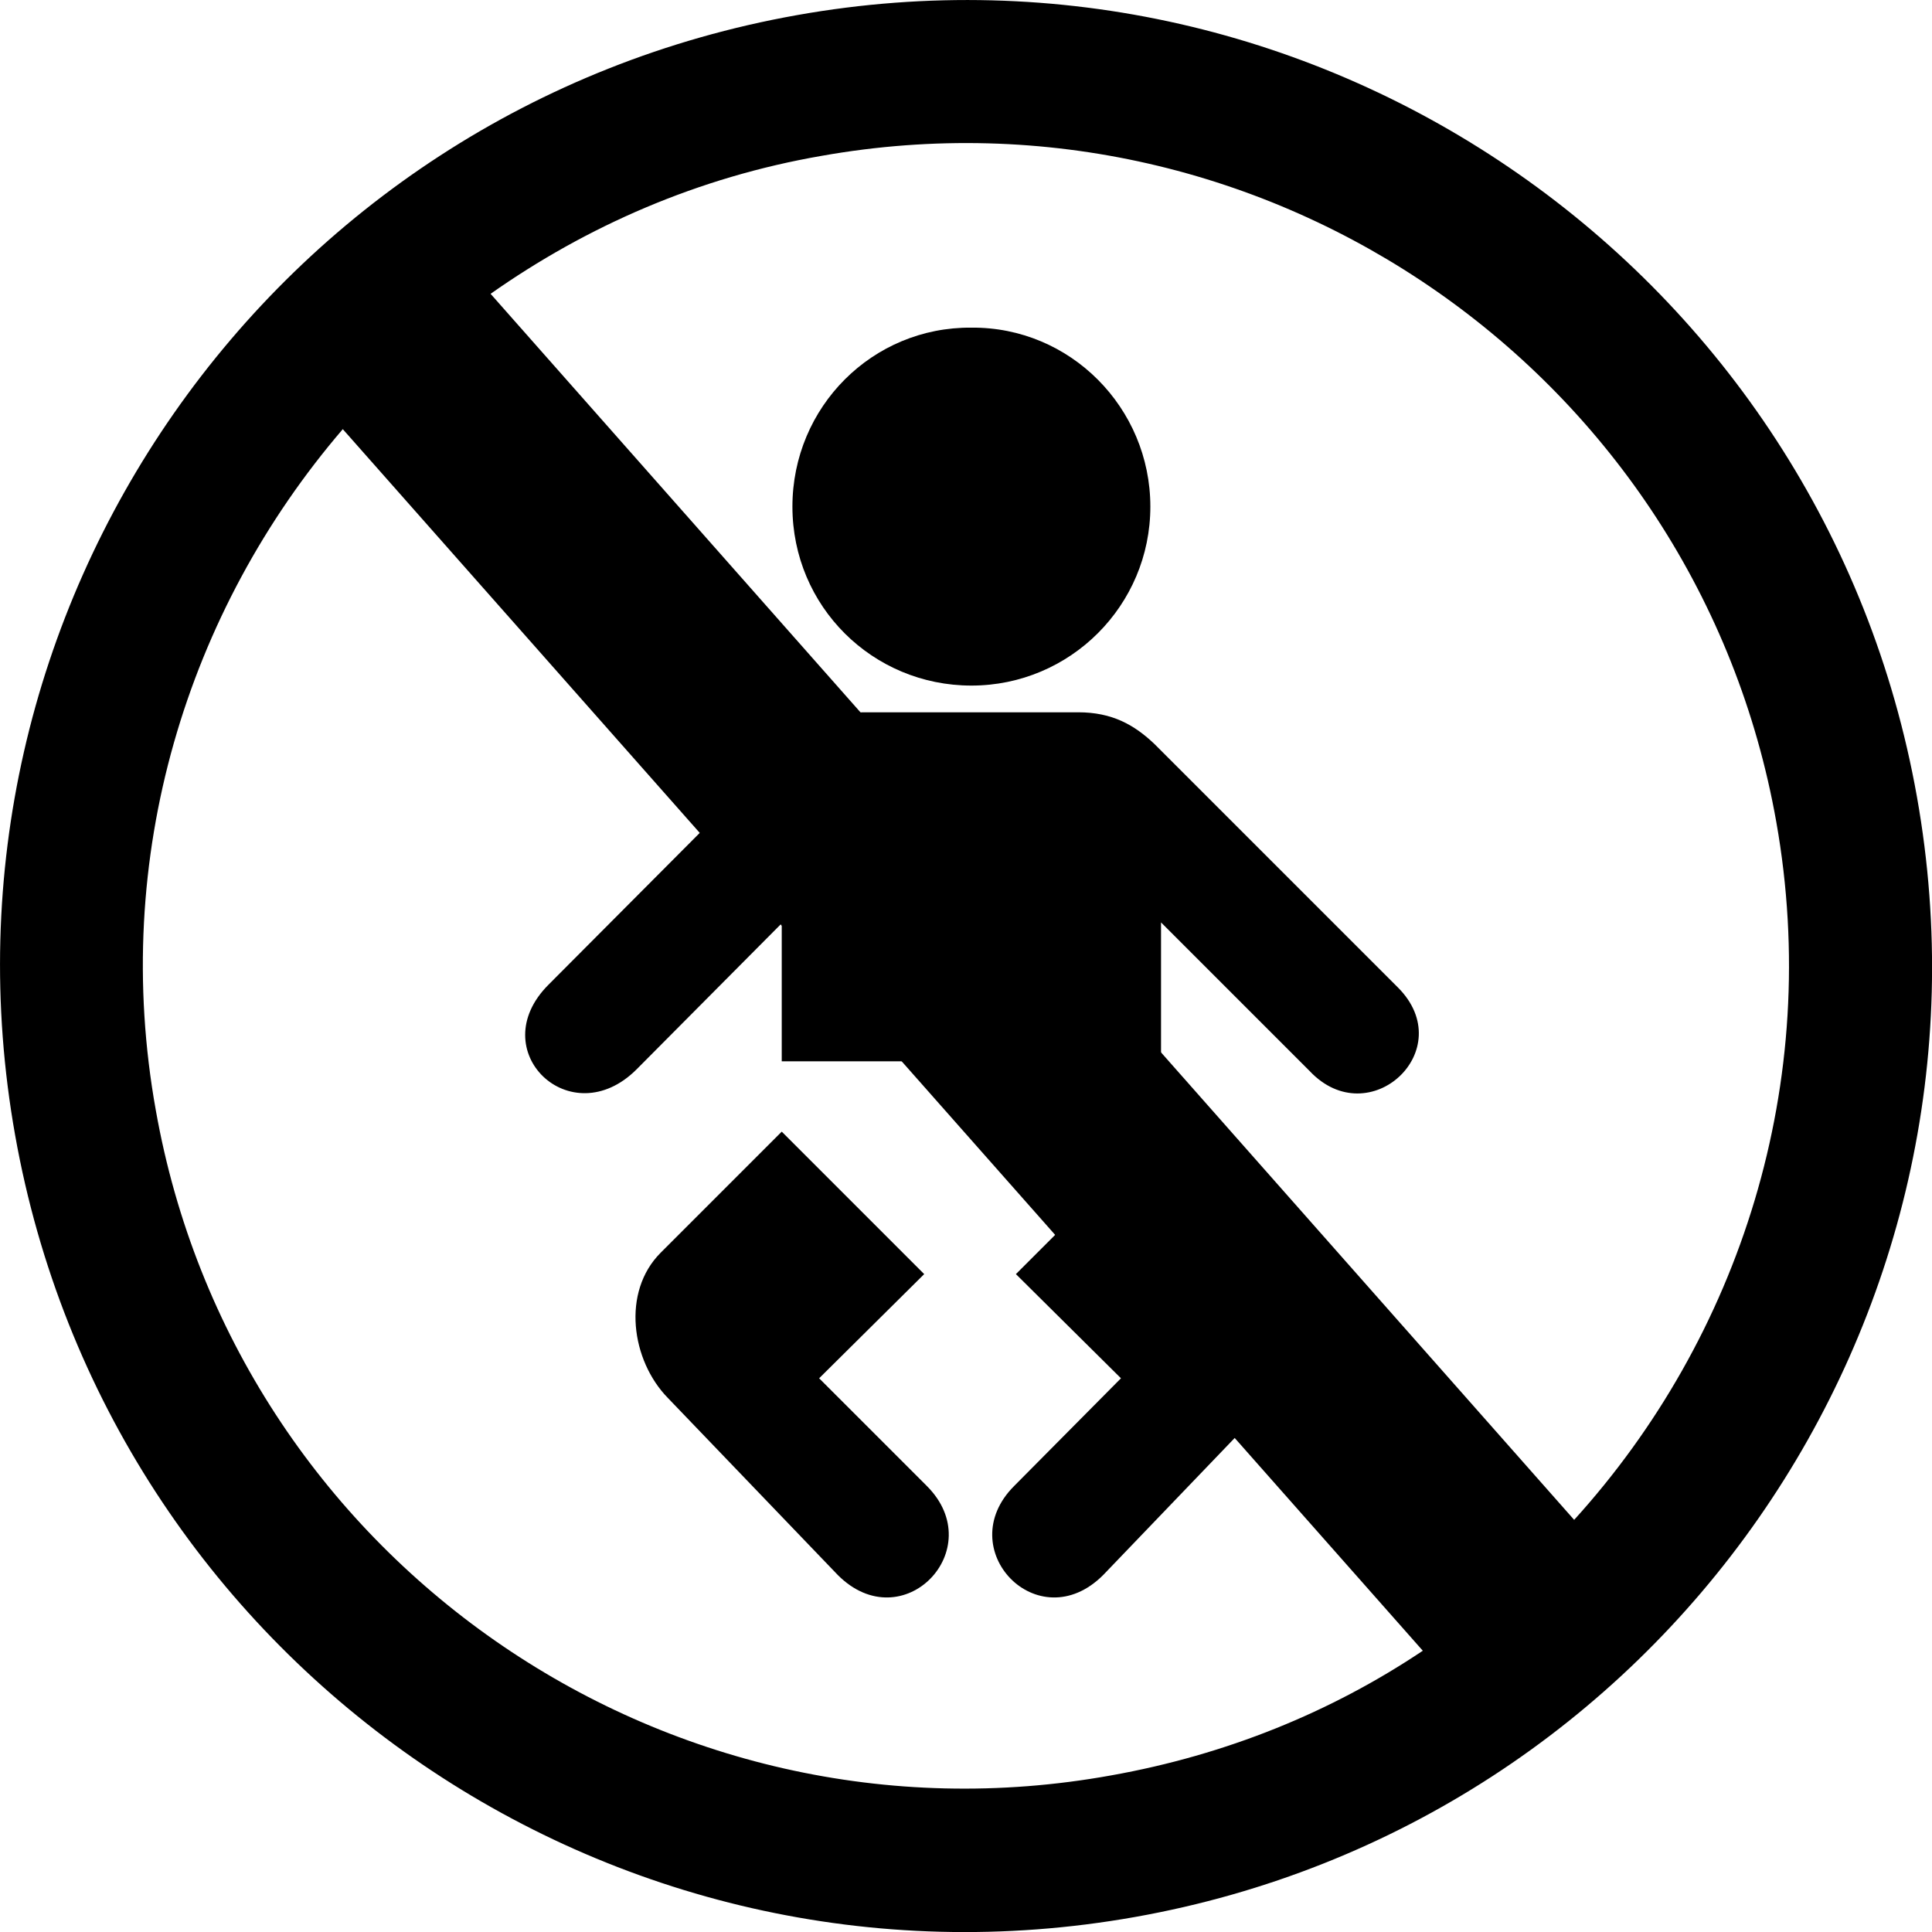
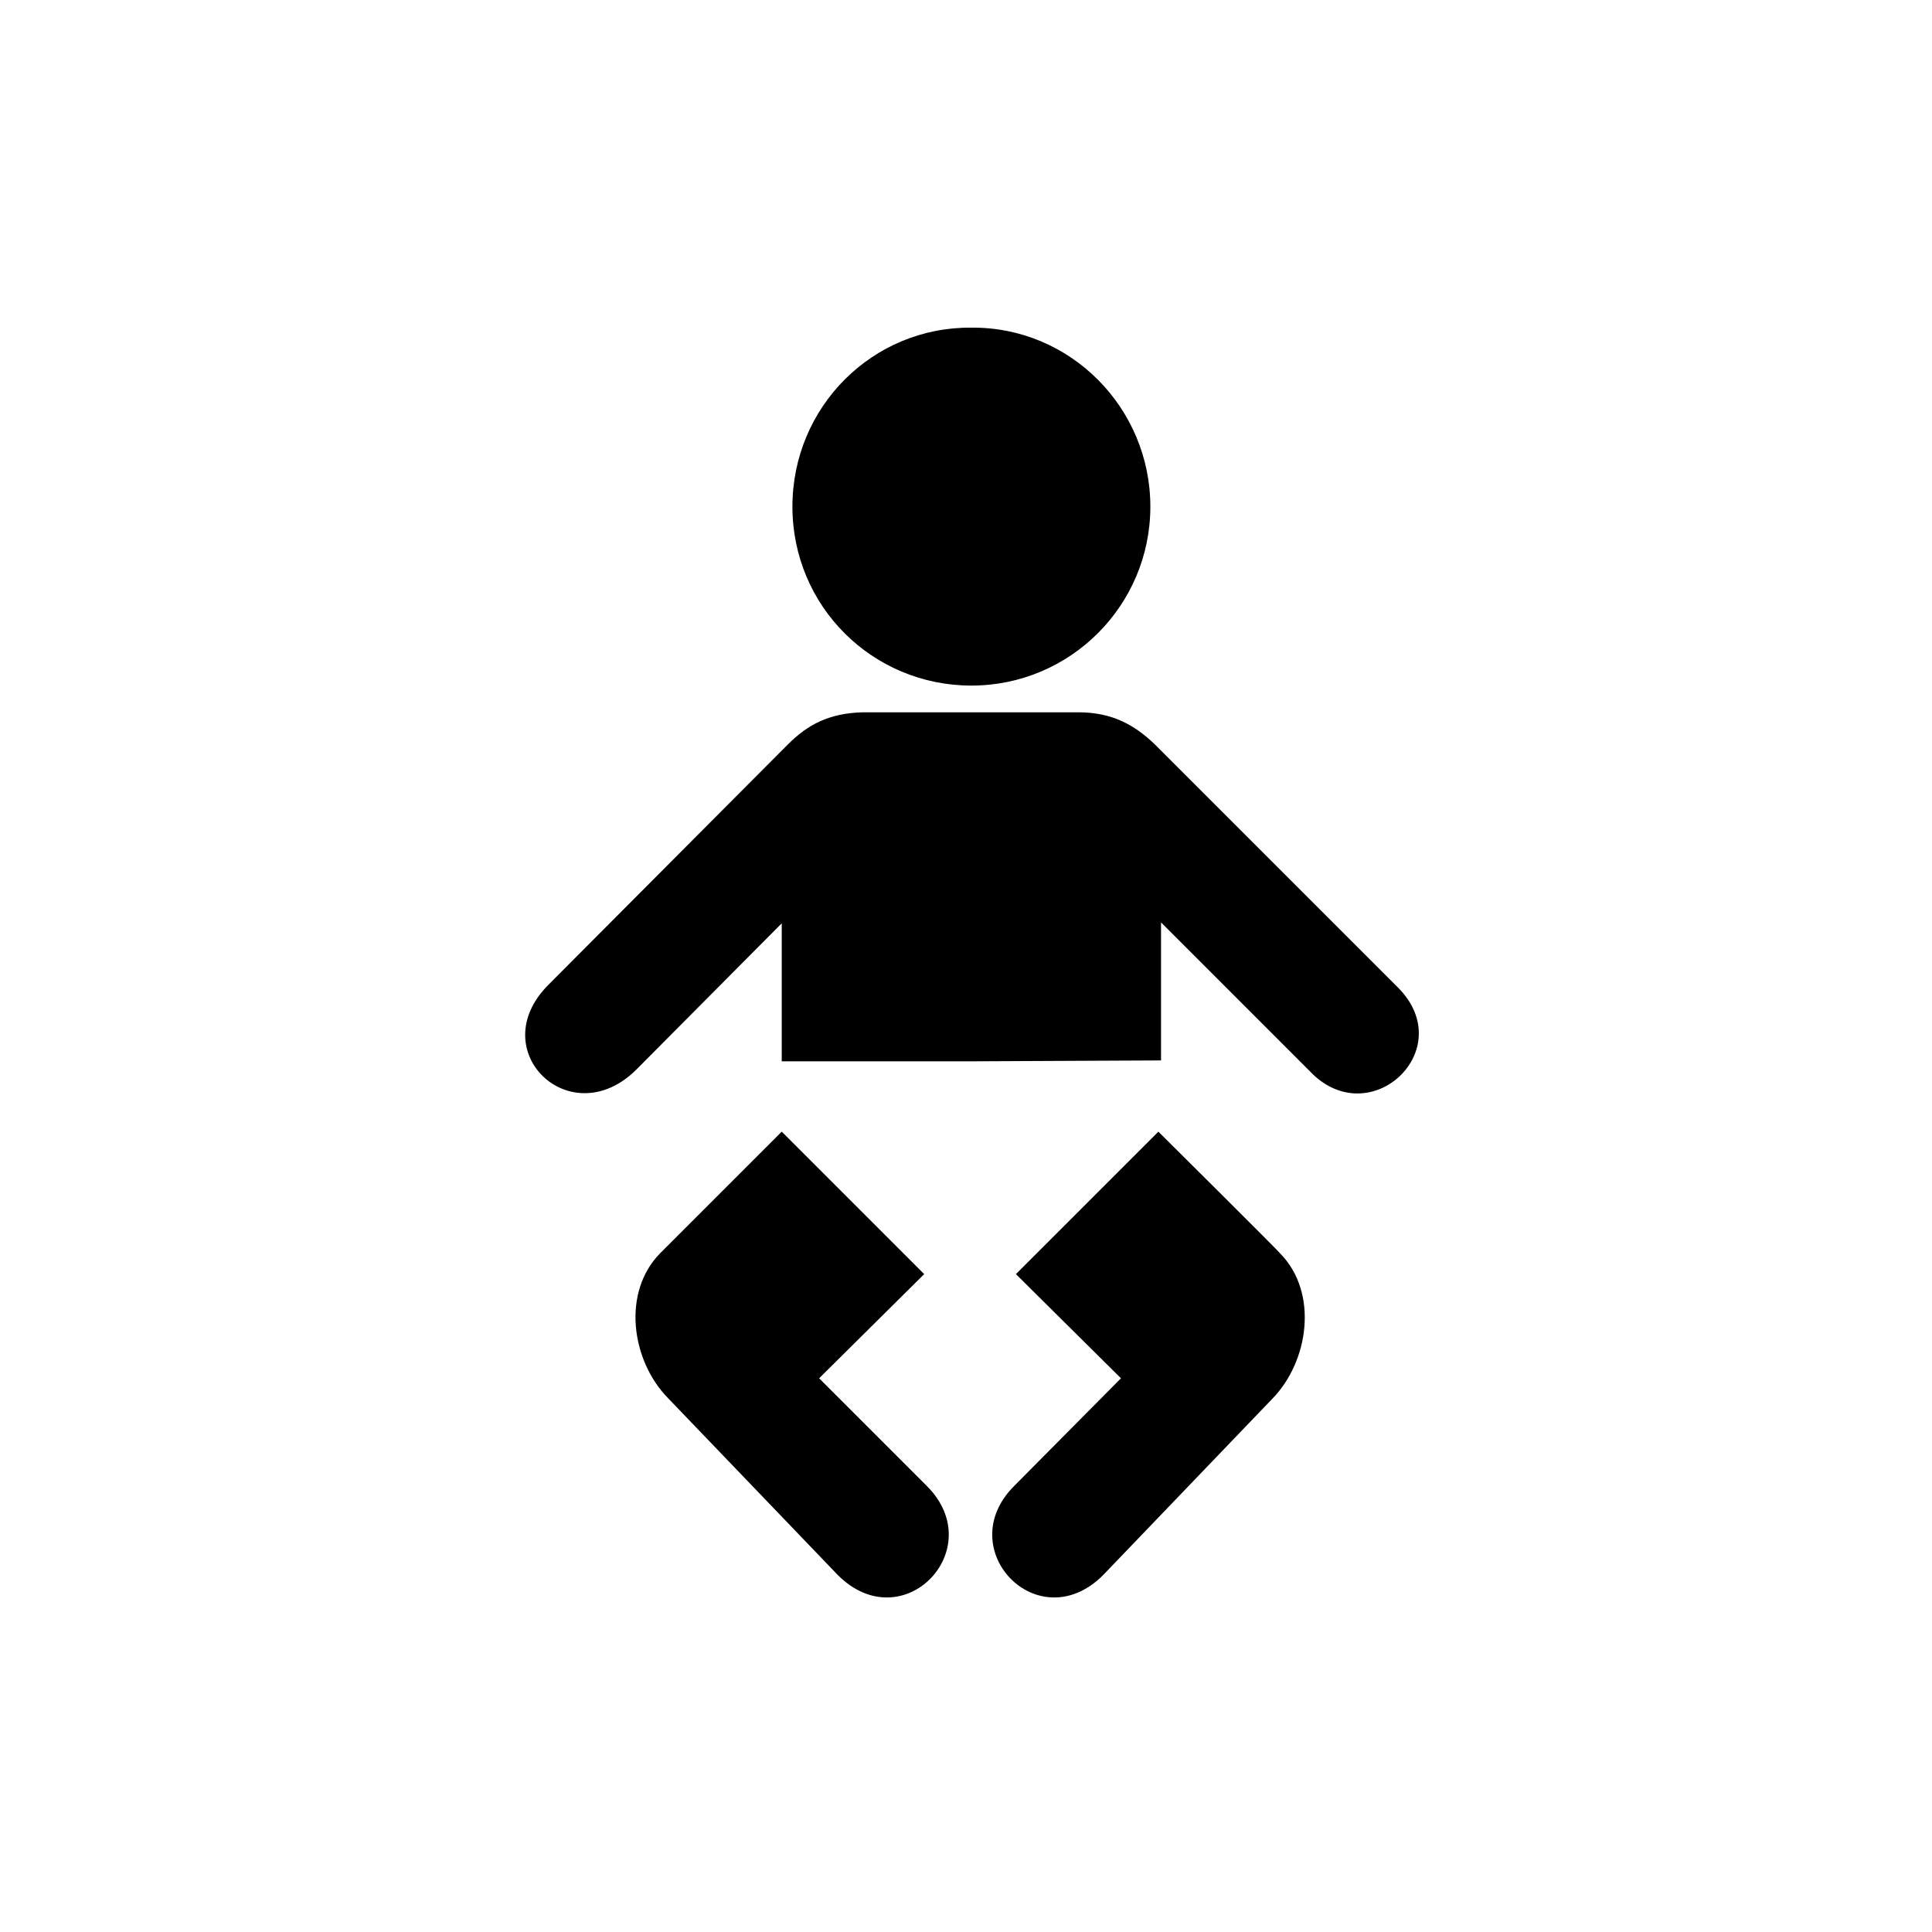
<svg xmlns="http://www.w3.org/2000/svg" id="Layer_2" data-name="Layer 2" viewBox="0 0 216.99 216.99">
  <defs>
    <style>      .cls-1 {        fill: currentColor;      }      .cls-1, .cls-2 {        stroke-width: 0px;      }      .cls-2 {        fill: currentColor;        fill-rule: evenodd;      }    </style>
  </defs>
  <g id="Layer_1-2" data-name="Layer 1">
    <path class="cls-1" d="M109.1,77c11.1,0,20.1-9,20.1-20.1s-9-20.2-20.1-20.1c-11.1-.1-20.1,8.9-20.1,20.1s9,20.1,20.1,20.1h0ZM109.1,119.2h-21.3v-15.5l-16.3,16.4c-7.4,7.4-17.3-2.1-9.9-9.5l26.9-27c2.2-2.2,4.6-3.5,8.4-3.6h24.2c3.8,0,6.3,1.4,8.6,3.6l27.3,27.3c7,7-3.2,16.5-9.9,9.4l-16.7-16.7v15.5l-21.3.1h0ZM130.1,127.1l-16,16,11.8,11.7-12,12.1c-7.1,7.1,2.7,17.3,10,10l19-19.8c4.1-4.2,5.2-11.9.9-16.3,0-.1-13.7-13.7-13.7-13.7h0ZM87.8,127.1l16,16-11.8,11.7,12.1,12.1c7.1,7.1-2.7,17.3-10,10l-19.1-19.9c-4.1-4.2-5.2-11.9-.8-16.3l13.6-13.6h0Z" />
-     <path class="cls-2" d="M89.5,1.7C30.5,12.2-8.8,68.5,1.7,127.5c10.5,59,66.8,98.3,125.8,87.8s98.3-66.8,87.8-125.8S148.4-8.8,89.5,1.7ZM17.5,124.7c-5.1-28.4,3.5-56.1,21-76.5l121.3,137.2c-10.3,6.9-22.1,11.7-35,14-50.3,9.1-98.4-24.5-107.3-74.7ZM176.8,170.7L55.1,33c10.8-7.6,23.3-13.1,37.2-15.5,50.2-8.9,98.3,24.6,107.2,74.8,5.2,29.3-4.1,57.9-22.7,78.4Z" />
  </g>
</svg>